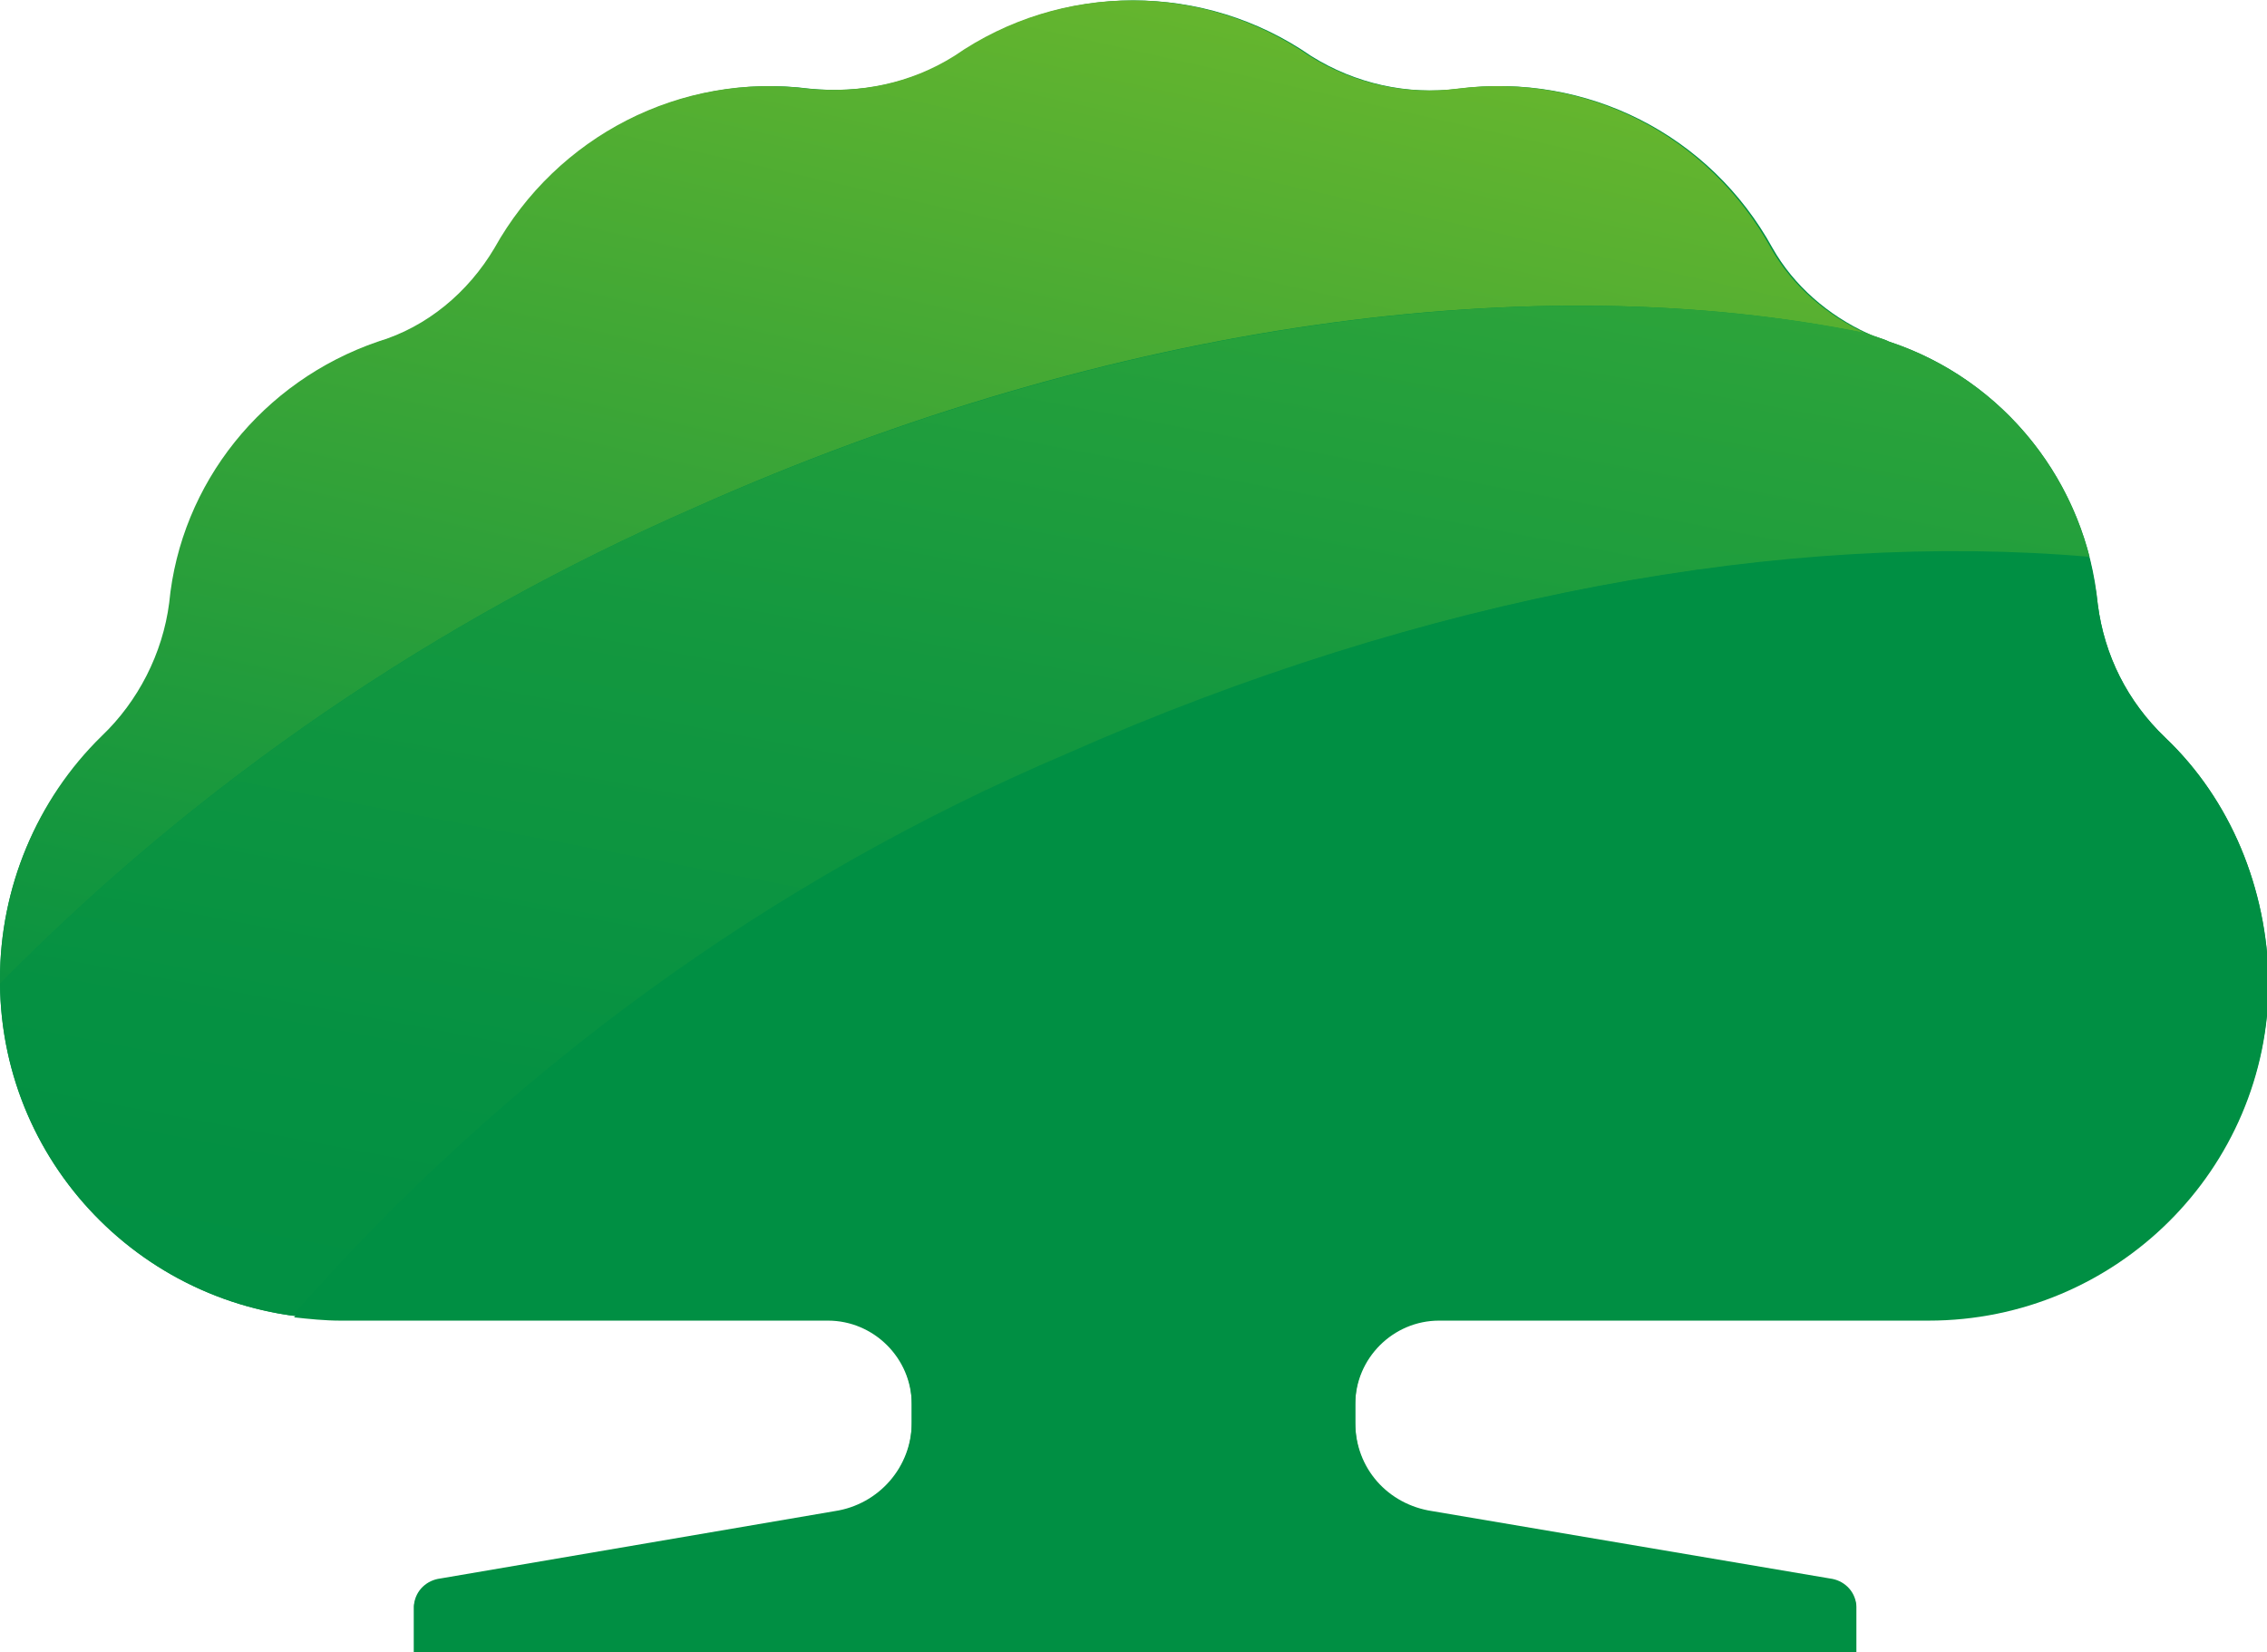
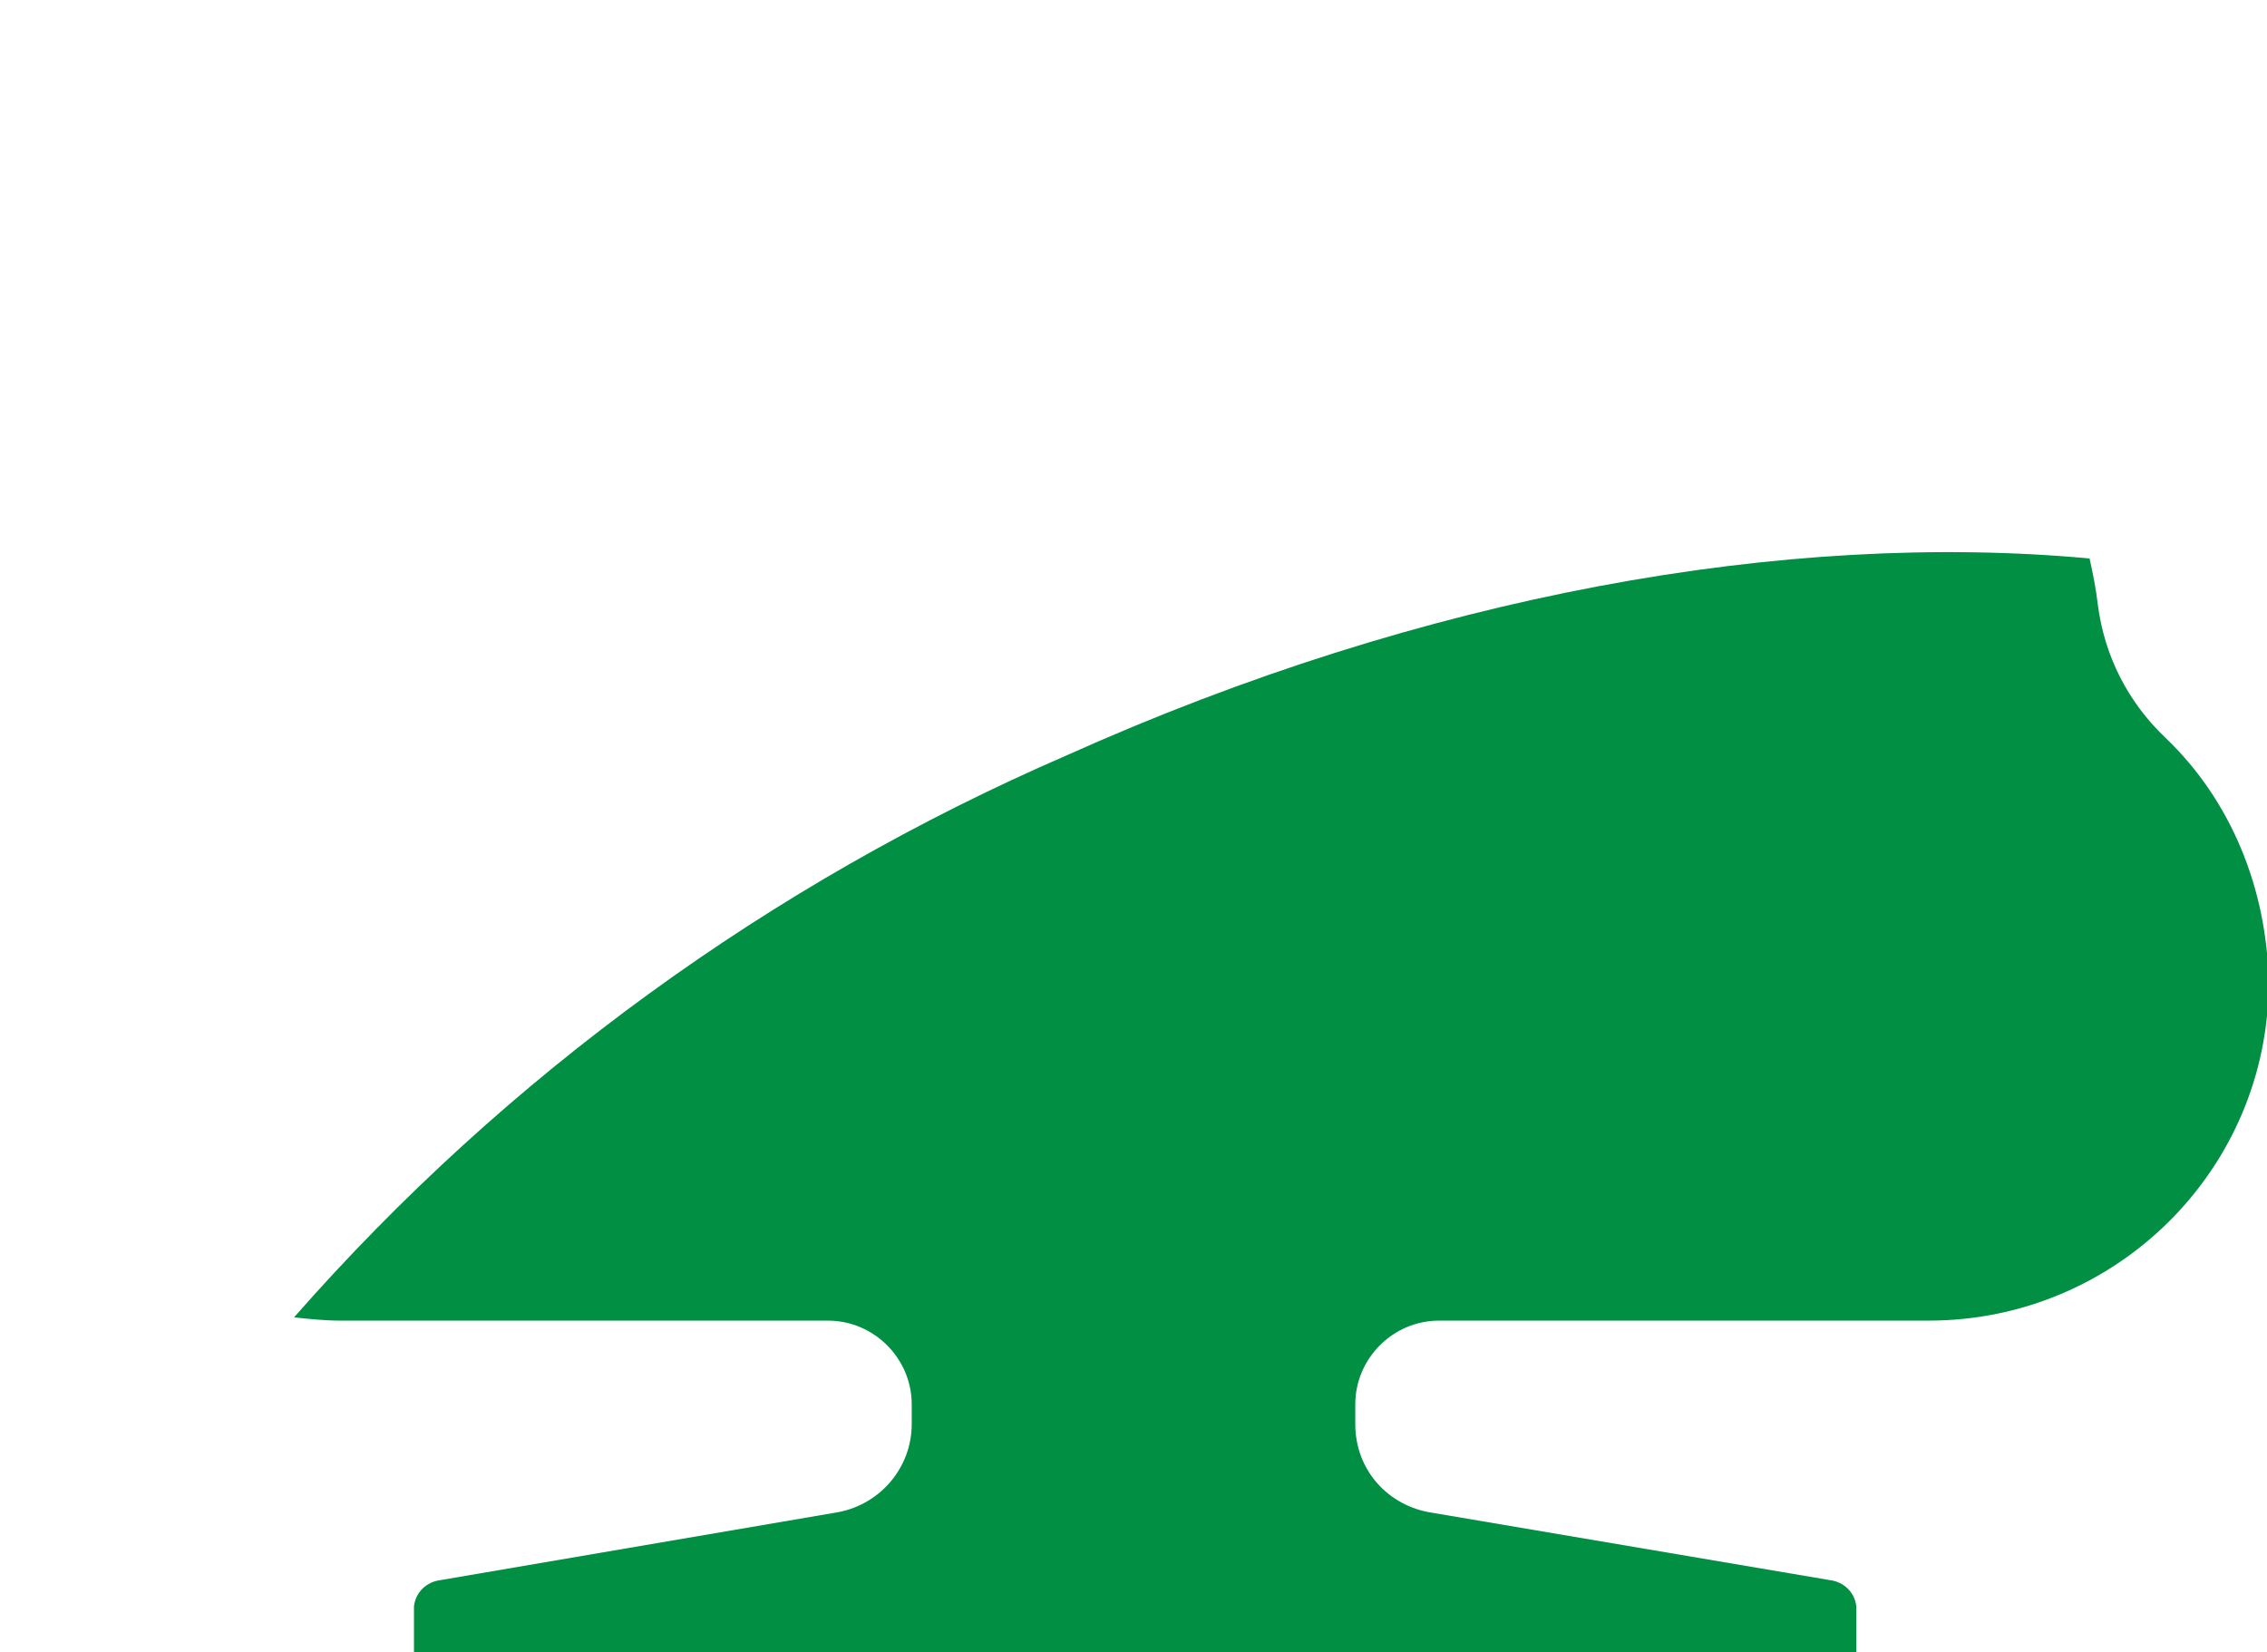
<svg xmlns="http://www.w3.org/2000/svg" version="1.1" id="Layer_1" x="0px" y="0px" viewBox="0 0 138 100.6" style="enable-background:new 0 0 138 100.6;" xml:space="preserve">
  <style type="text/css">
  .st0{fill:#008F43;}
	.st1{fill:url(#SVGID_1_);}
	.st2{fill:url(#SVGID_00000095317907319734442540000015263902416513537964_);}
 </style>
  <g>
-     <path class="st0" d="M131.8,44.9c-2.3-2.2-3.7-5-4.1-8.1C127,29.4,122,23.1,115,20.8c-0.4-0.2-0.9-0.3-1.3-0.5   c-2.4-1.1-4.5-2.9-5.8-5.2c-3.8-6.9-11.3-10.7-19.1-9.7c-3.1,0.4-6.3-0.3-9-2c-6.5-4.5-15.1-4.5-21.6,0c-2.7,1.7-5.8,2.3-8.9,2   c-7.8-1-15.3,2.9-19.1,9.7c-1.6,2.7-4.1,4.8-7.1,5.7c-7,2.4-12,8.6-12.7,15.9c-0.4,3.1-1.9,6-4.1,8.1C2.2,48.7,0,54.1,0,59.6v0.3   c0.1,11.3,9.3,20.4,20.7,20.4h29.7c2.8,0,5.1,2.3,5.1,5.1v1.2c0,2.7-2,5-4.7,5.4l-24,4.1c-0.8,0.1-1.5,0.7-1.6,1.6v3h87.8v-3   c-0.1-0.9-0.8-1.5-1.6-1.6l-24.2-4.1c-2.7-0.4-4.7-2.6-4.7-5.4v-1.2c0-2.8,2.3-5.1,5.1-5.1h29.8c11.4,0,20.7-9.2,20.7-20.6   C138,54.1,135.8,48.7,131.8,44.9L131.8,44.9z">
-   </path>
    <linearGradient id="SVGID_1_" gradientUnits="userSpaceOnUse" x1="51.869" y1="105.48" x2="50.261" y2="101.723" gradientTransform="matrix(40.769 0 0 -21.482 -2028.236 2261.881)">
      <stop offset="0" style="stop-color:#6FB92C">
   </stop>
      <stop offset="0.36" style="stop-color:#42A835">
   </stop>
      <stop offset="0.79" style="stop-color:#12963F">
   </stop>
      <stop offset="1" style="stop-color:#008F43">
   </stop>
    </linearGradient>
-     <path class="st1" d="M42.3,30.9c25.5-11.4,51.4-14.7,71.3-10.6c-2.4-1.1-4.5-2.9-5.8-5.2c-3.8-6.9-11.3-10.7-19.1-9.7   c-3.1,0.4-6.3-0.3-9-2c-6.5-4.5-15.1-4.5-21.6,0c-2.7,1.7-5.8,2.3-8.9,2c-7.8-1-15.3,2.9-19.1,9.7c-1.6,2.7-4.1,4.8-7.1,5.7   c-7,2.4-12,8.6-12.7,15.9c-0.4,3.1-1.9,6-4.1,8.1C2.2,48.7,0,54.1,0,59.6v0.3C12.1,47.6,26.5,37.8,42.3,30.9z">
-   </path>
    <linearGradient id="SVGID_00000150097232694756649270000003148190695067486892_" gradientUnits="userSpaceOnUse" x1="52.227" y1="105.893" x2="50.513" y2="101.531" gradientTransform="matrix(45.61 0 0 -22.061 -2275.118 2329.555)">
      <stop offset="0" style="stop-color:#44AF35">
   </stop>
      <stop offset="0.22" style="stop-color:#2DA43A">
   </stop>
      <stop offset="0.51" style="stop-color:#14983F">
   </stop>
      <stop offset="0.78" style="stop-color:#059142">
   </stop>
      <stop offset="1" style="stop-color:#008F43">
   </stop>
    </linearGradient>
-     <path style="fill:url(#SVGID_00000150097232694756649270000003148190695067486892_);" d="M64.9,45.9c21.9-9.7,43.9-13.6,62.3-12   c-1.6-6.2-6.2-11.1-12.2-13.1c-0.4-0.2-0.9-0.3-1.3-0.5c-19.9-4.1-45.8-0.8-71.4,10.6C26.5,37.8,12.1,47.6,0,59.9   c0.1,10.2,7.7,18.8,17.8,20.2C30.8,65.3,46.8,53.6,64.9,45.9z">
-   </path>
    <path class="st0" d="M131.8,44.9c-2.3-2.2-3.7-5-4.1-8.1c-0.1-0.9-0.3-1.9-0.5-2.8c-18.4-1.7-40.5,2.2-62.3,12   c-18,7.8-34.1,19.5-47,34.2c0.9,0.1,1.9,0.2,2.8,0.2h29.7c2.8,0,5.1,2.3,5.1,5.1v1.2c0,2.7-2,5-4.7,5.4l-24,4.1   c-0.8,0.1-1.5,0.7-1.6,1.6v3h87.8v-3c-0.1-0.9-0.8-1.5-1.6-1.6l-24.2-4.1c-2.7-0.4-4.7-2.6-4.7-5.4v-1.2c0-2.8,2.3-5.1,5.1-5.1   h29.8c11.4,0,20.7-9.2,20.7-20.6C138,54.1,135.8,48.7,131.8,44.9L131.8,44.9z">
  </path>
  </g>
</svg>